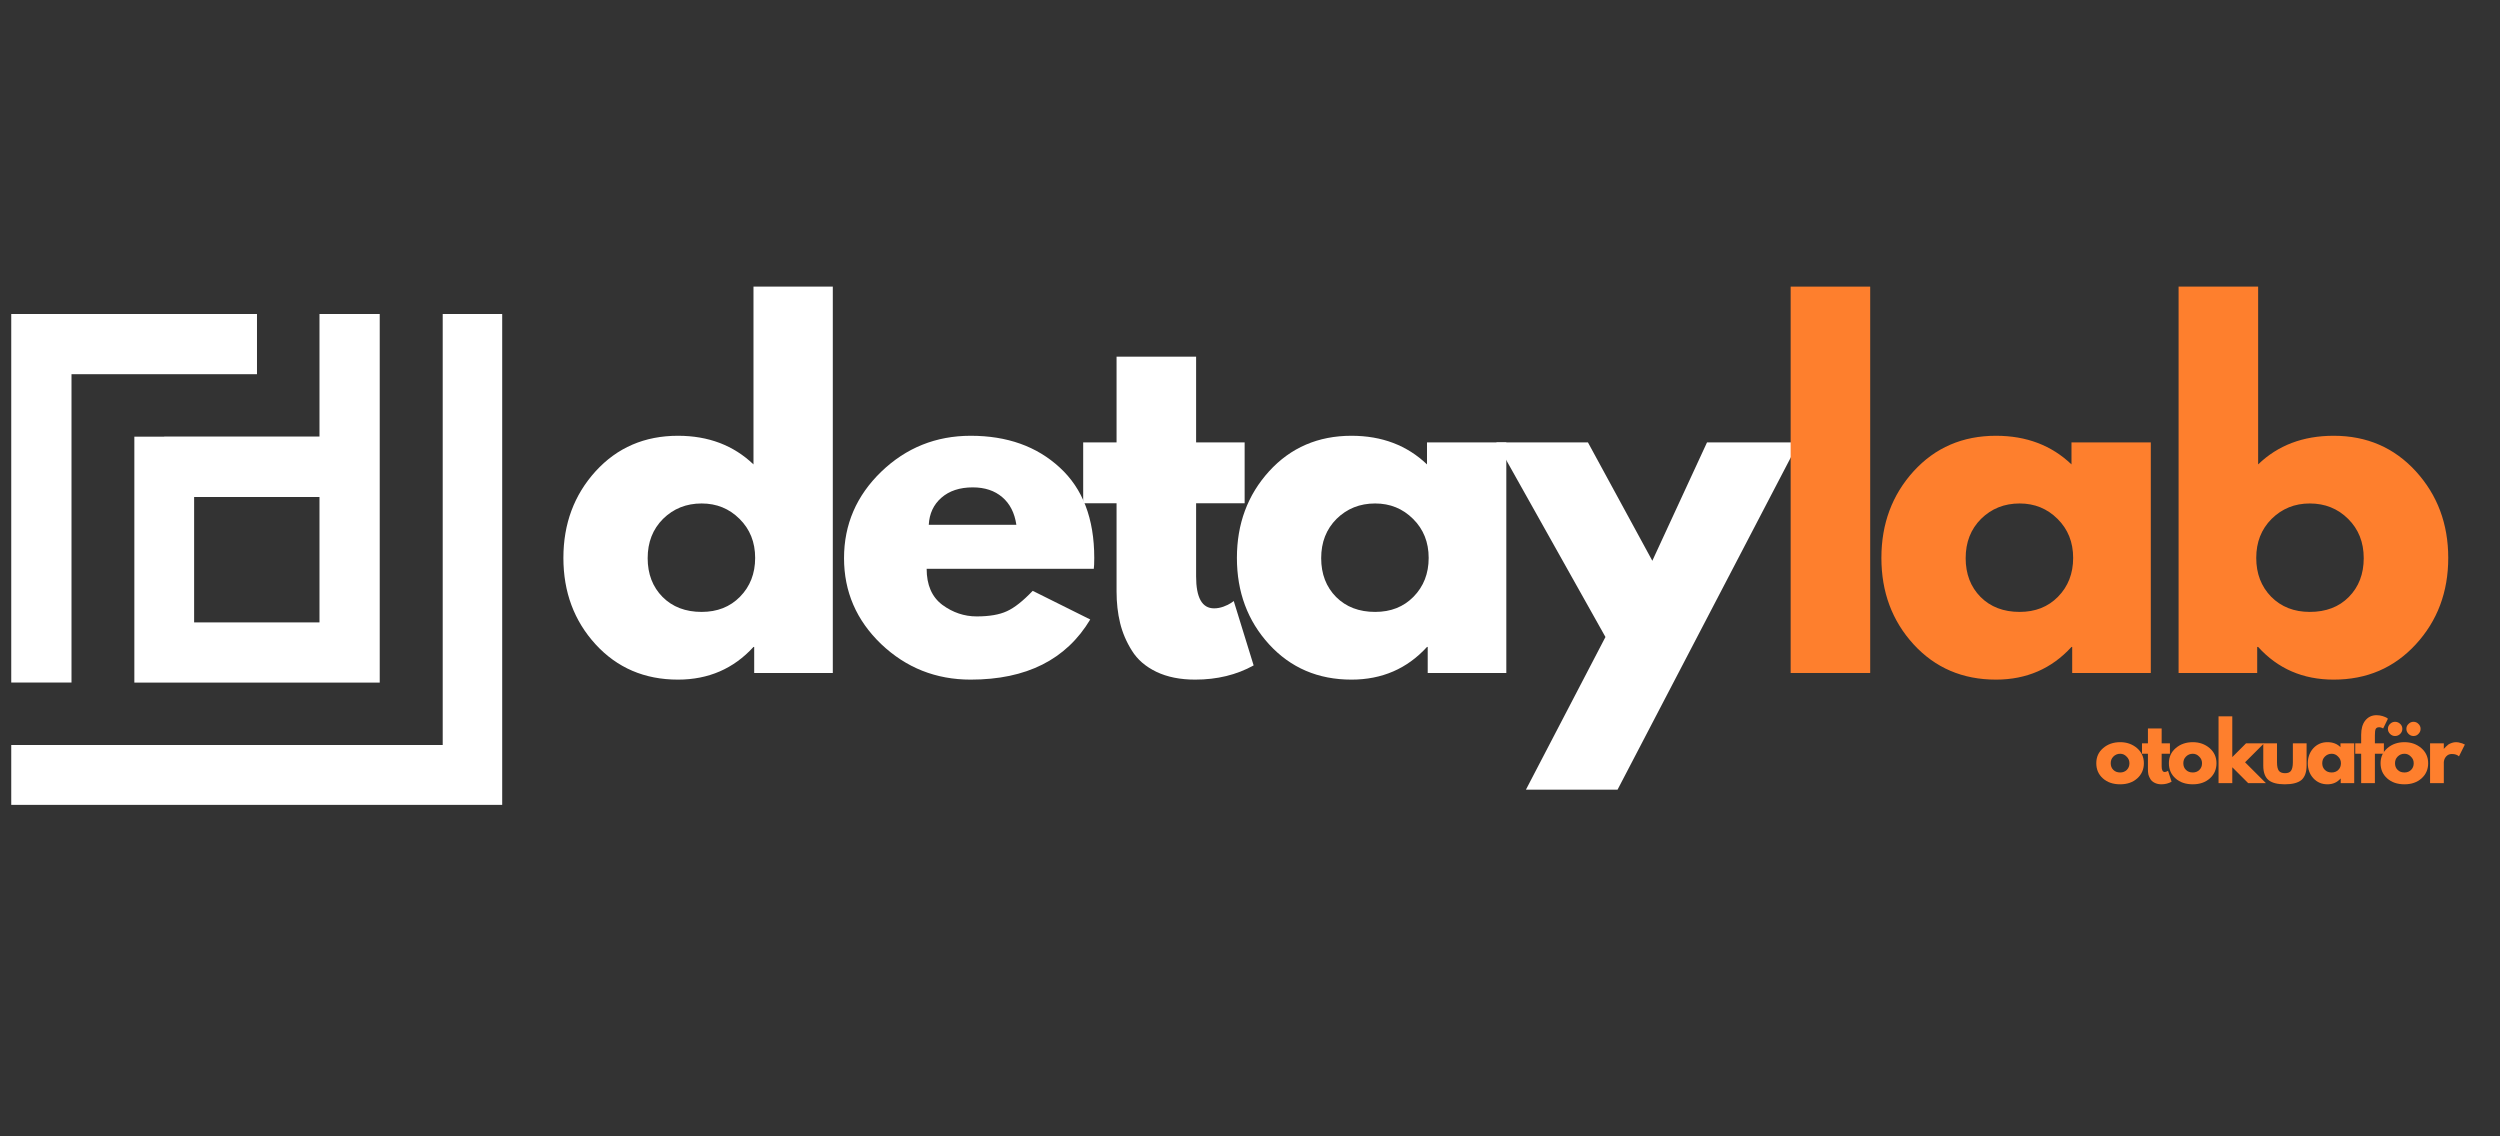
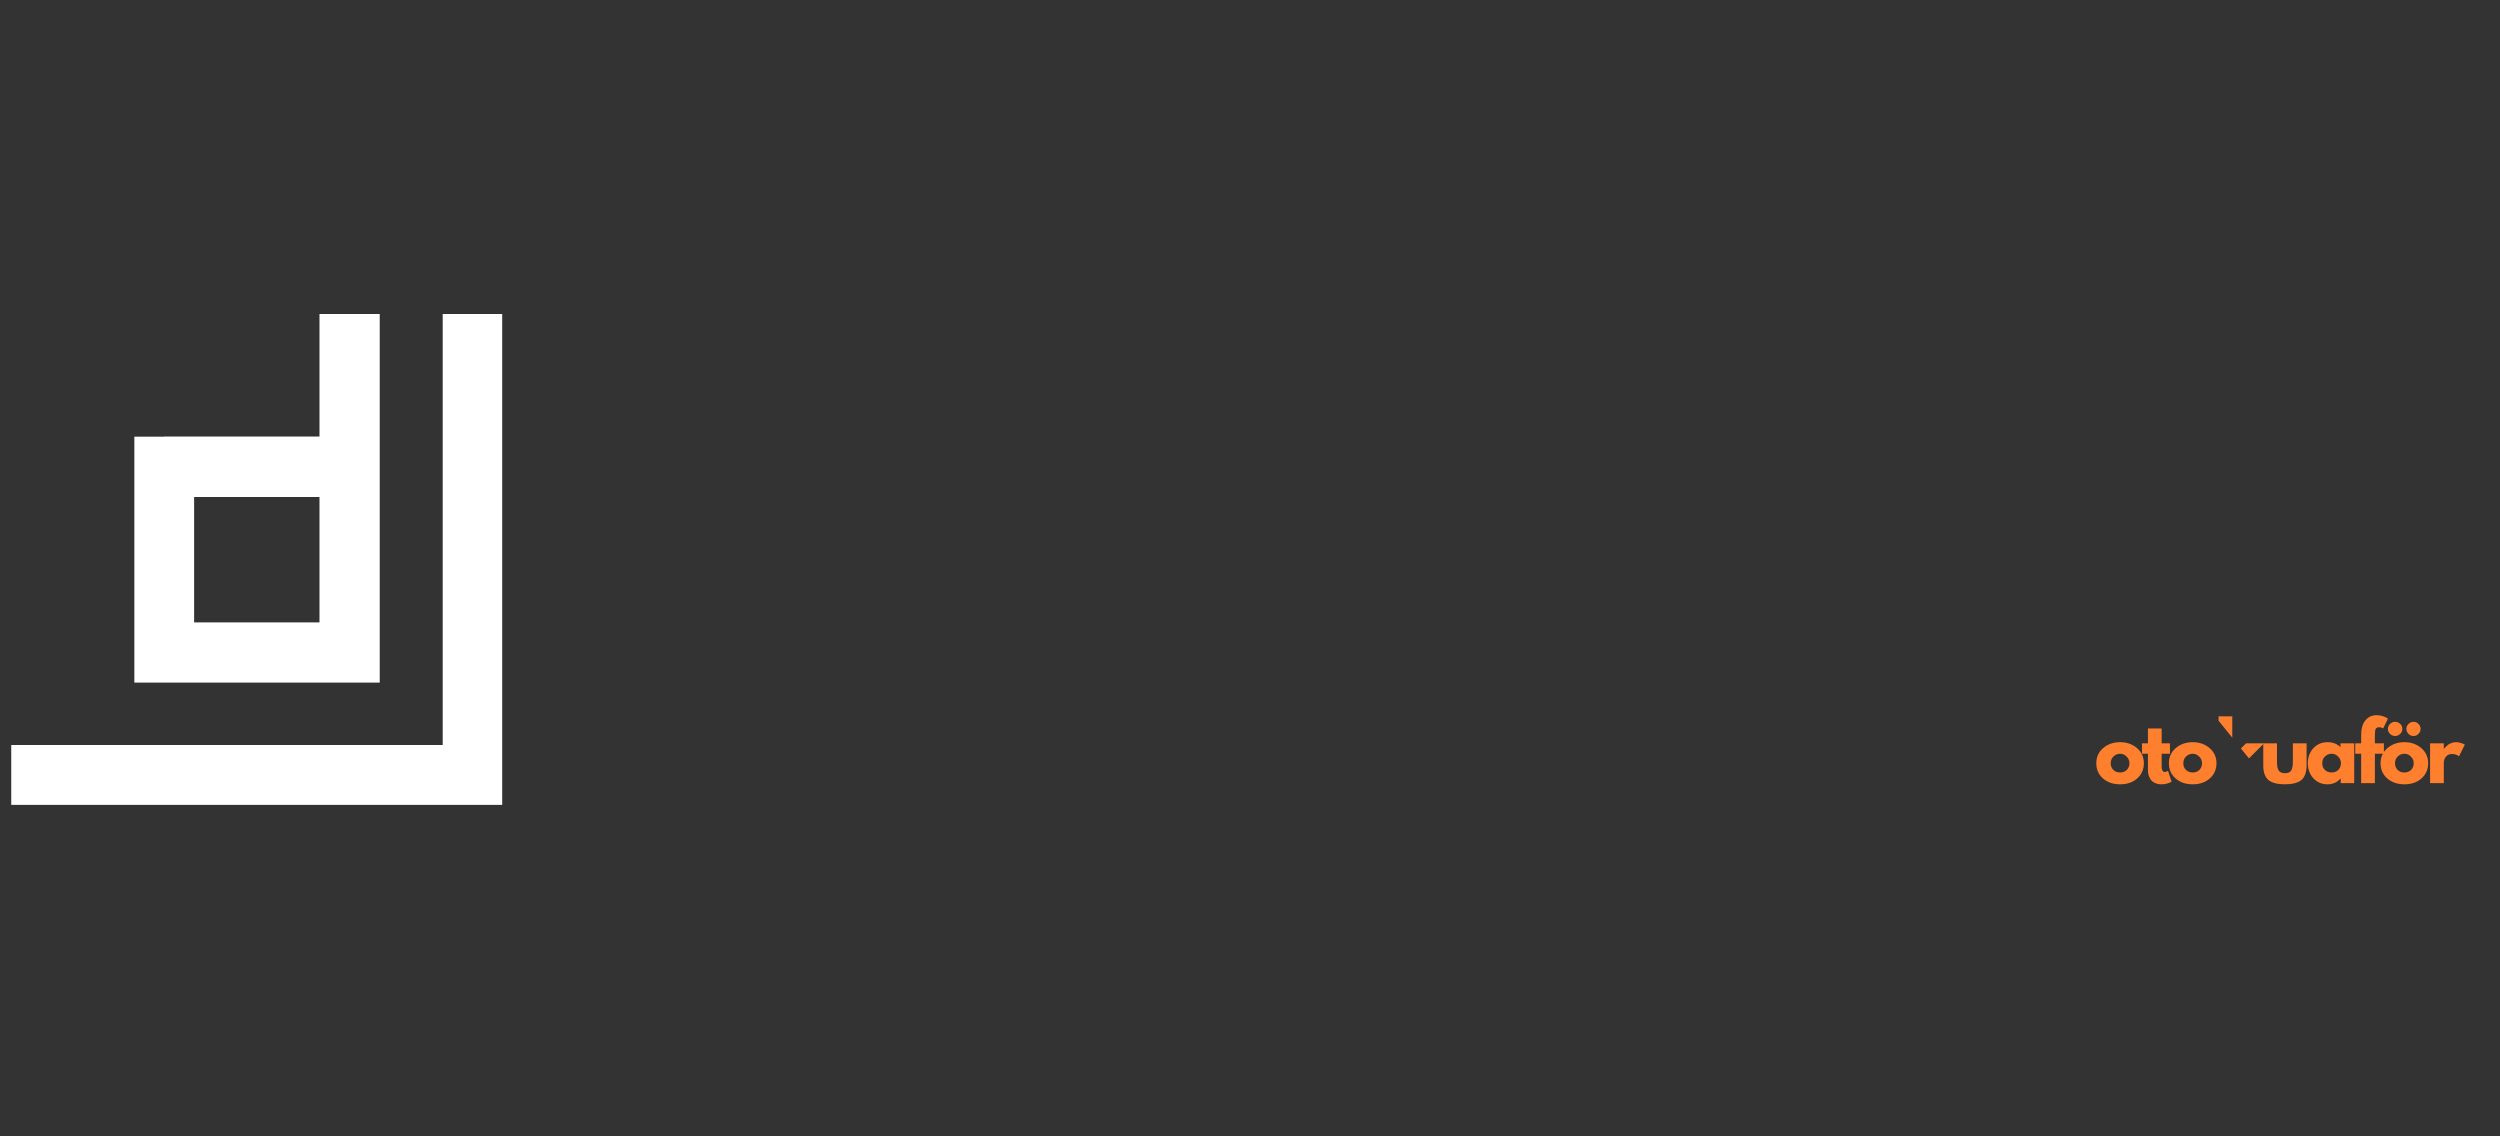
<svg xmlns="http://www.w3.org/2000/svg" width="220" zoomAndPan="magnify" viewBox="0 0 165 75" height="100" preserveAspectRatio="xMidYMid meet" version="1.0">
  <rect x="0" y="0" width="165" height="75" fill="#333333" stroke="none" />
  <defs>
    <g />
    <clipPath id="72744d335d">
      <path d="M 0.742 2.723 L 33.145 2.723 L 33.145 35.121 L 0.742 35.121 Z M 0.742 2.723 " clip-rule="nonzero" />
    </clipPath>
    <clipPath id="2beae8e0e9">
-       <path d="M 0.742 2.723 L 17 2.723 L 17 28 L 0.742 28 Z M 0.742 2.723 " clip-rule="nonzero" />
-     </clipPath>
+       </clipPath>
    <clipPath id="c692fa581a">
      <path d="M 8 2.723 L 26 2.723 L 26 28 L 8 28 Z M 8 2.723 " clip-rule="nonzero" />
    </clipPath>
    <clipPath id="e09d93d229">
-       <path d="M 35 0.238 L 162.961 0.238 L 162.961 37.199 L 35 37.199 Z M 35 0.238 " clip-rule="nonzero" />
-     </clipPath>
+       </clipPath>
    <clipPath id="19fa33df1a">
      <path d="M 2 0.238 L 20 0.238 L 20 27 L 2 27 Z M 2 0.238 " clip-rule="nonzero" />
    </clipPath>
    <clipPath id="2b71391a70">
-       <path d="M 83 0.238 L 89 0.238 L 89 27 L 83 27 Z M 83 0.238 " clip-rule="nonzero" />
-     </clipPath>
+       </clipPath>
    <clipPath id="acebff79cf">
      <path d="M 108 0.238 L 127 0.238 L 127 27 L 108 27 Z M 108 0.238 " clip-rule="nonzero" />
    </clipPath>
    <clipPath id="b603b1ff04">
      <rect x="0" width="128" y="0" height="38" />
    </clipPath>
    <clipPath id="dd70baf62e">
      <path d="M 138 29 L 162.961 29 L 162.961 36 L 138 36 Z M 138 29 " clip-rule="nonzero" />
    </clipPath>
    <clipPath id="e9f43c0b8c">
-       <path d="M 8 0.039 L 12 0.039 L 12 5 L 8 5 Z M 8 0.039 " clip-rule="nonzero" />
+       <path d="M 8 0.039 L 12 0.039 L 12 5 Z M 8 0.039 " clip-rule="nonzero" />
    </clipPath>
    <clipPath id="898ddf1158">
      <path d="M 17 0.039 L 20 0.039 L 20 5 L 17 5 Z M 17 0.039 " clip-rule="nonzero" />
    </clipPath>
    <clipPath id="b935949794">
      <path d="M 19 0.039 L 23 0.039 L 23 5 L 19 5 Z M 19 0.039 " clip-rule="nonzero" />
    </clipPath>
    <clipPath id="ffd3f17b21">
      <path d="M 22 1 L 24.961 1 L 24.961 5 L 22 5 Z M 22 1 " clip-rule="nonzero" />
    </clipPath>
    <clipPath id="7e7fc80a2b">
      <rect x="0" width="25" y="0" height="7" />
    </clipPath>
    <clipPath id="987d546cb4">
      <rect x="0" width="163" y="0" height="38" />
    </clipPath>
  </defs>
  <g transform="matrix(1, 0, 0, 1, 0, 18)">
    <g clip-path="url(#987d546cb4)">
      <g clip-path="url(#72744d335d)">
        <path fill="#ffffff" d="M 29.219 2.723 L 29.219 31.168 L 0.742 31.168 L 0.742 35.145 L 33.168 35.145 L 33.168 2.723 Z M 29.219 2.723 " fill-opacity="1" fill-rule="nonzero" />
      </g>
      <g clip-path="url(#2beae8e0e9)">
        <path fill="#ffffff" d="M 4.719 6.695 L 16.961 6.695 L 16.961 2.723 L 0.742 2.723 L 0.742 27.047 L 4.719 27.047 Z M 4.719 6.695 " fill-opacity="1" fill-rule="nonzero" />
      </g>
      <g clip-path="url(#c692fa581a)">
        <path fill="#ffffff" d="M 10.84 10.82 L 8.867 10.82 L 8.867 27.051 L 25.062 27.051 L 25.062 2.723 L 21.086 2.723 L 21.086 10.812 L 10.84 10.812 Z M 21.086 23.078 L 12.812 23.078 L 12.812 14.801 L 21.086 14.801 Z M 21.086 23.078 " fill-opacity="1" fill-rule="nonzero" />
      </g>
      <g clip-path="url(#e09d93d229)">
        <g transform="matrix(1, 0, 0, 1, 35, 0)">
          <g clip-path="url(#b603b1ff04)">
            <g clip-path="url(#19fa33df1a)">
              <g fill="#ffffff" fill-opacity="1">
                <g transform="translate(1.496, 26.417)">
                  <g>
                    <path d="M 2.812 -1.891 C 1.395 -3.441 0.688 -5.344 0.688 -7.594 C 0.688 -9.844 1.395 -11.75 2.812 -13.312 C 4.238 -14.875 6.051 -15.656 8.25 -15.656 C 10.258 -15.656 11.922 -15.023 13.234 -13.766 L 13.234 -25.5 L 18.469 -25.5 L 18.469 0 L 13.281 0 L 13.281 -1.719 L 13.234 -1.719 C 11.922 -0.281 10.258 0.438 8.25 0.438 C 6.051 0.438 4.238 -0.336 2.812 -1.891 Z M 7.266 -10.172 C 6.586 -9.492 6.25 -8.629 6.25 -7.578 C 6.25 -6.535 6.578 -5.68 7.234 -5.016 C 7.891 -4.359 8.75 -4.031 9.812 -4.031 C 10.844 -4.031 11.688 -4.363 12.344 -5.031 C 13.008 -5.707 13.344 -6.562 13.344 -7.594 C 13.344 -8.633 13 -9.492 12.312 -10.172 C 11.633 -10.848 10.801 -11.188 9.812 -11.188 C 8.801 -11.188 7.953 -10.848 7.266 -10.172 Z M 7.266 -10.172 " />
                  </g>
                </g>
              </g>
            </g>
            <g fill="#ffffff" fill-opacity="1">
              <g transform="translate(20.018, 26.417)">
                <g>
                  <path d="M 17.172 -6.875 L 6.141 -6.875 C 6.141 -5.812 6.484 -5.02 7.172 -4.5 C 7.867 -3.988 8.625 -3.734 9.438 -3.734 C 10.281 -3.734 10.945 -3.848 11.438 -4.078 C 11.938 -4.305 12.504 -4.754 13.141 -5.422 L 16.938 -3.531 C 15.352 -0.883 12.723 0.438 9.047 0.438 C 6.754 0.438 4.785 -0.344 3.141 -1.906 C 1.504 -3.477 0.688 -5.367 0.688 -7.578 C 0.688 -9.797 1.504 -11.695 3.141 -13.281 C 4.785 -14.863 6.754 -15.656 9.047 -15.656 C 11.453 -15.656 13.41 -14.957 14.922 -13.562 C 16.441 -12.176 17.203 -10.188 17.203 -7.594 C 17.203 -7.238 17.191 -7 17.172 -6.875 Z M 6.281 -9.781 L 12.062 -9.781 C 11.945 -10.57 11.633 -11.18 11.125 -11.609 C 10.625 -12.035 9.977 -12.25 9.188 -12.25 C 8.32 -12.25 7.629 -12.02 7.109 -11.562 C 6.598 -11.113 6.32 -10.52 6.281 -9.781 Z M 6.281 -9.781 " />
                </g>
              </g>
            </g>
            <g fill="#ffffff" fill-opacity="1">
              <g transform="translate(36.021, 26.417)">
                <g>
                  <path d="M 2.672 -15.219 L 2.672 -20.875 L 7.922 -20.875 L 7.922 -15.219 L 11.125 -15.219 L 11.125 -11.203 L 7.922 -11.203 L 7.922 -6.375 C 7.922 -4.969 8.316 -4.266 9.109 -4.266 C 9.305 -4.266 9.508 -4.301 9.719 -4.375 C 9.938 -4.457 10.109 -4.539 10.234 -4.625 L 10.406 -4.75 L 11.719 -0.5 C 10.594 0.125 9.305 0.438 7.859 0.438 C 6.867 0.438 6.016 0.266 5.297 -0.078 C 4.586 -0.422 4.051 -0.883 3.688 -1.469 C 3.32 -2.051 3.062 -2.66 2.906 -3.297 C 2.75 -3.941 2.672 -4.633 2.672 -5.375 L 2.672 -11.203 L 0.469 -11.203 L 0.469 -15.219 Z M 2.672 -15.219 " />
                </g>
              </g>
            </g>
            <g fill="#ffffff" fill-opacity="1">
              <g transform="translate(45.948, 26.417)">
                <g>
                  <path d="M 2.812 -1.891 C 1.395 -3.441 0.688 -5.344 0.688 -7.594 C 0.688 -9.844 1.395 -11.75 2.812 -13.312 C 4.238 -14.875 6.051 -15.656 8.25 -15.656 C 10.258 -15.656 11.922 -15.023 13.234 -13.766 L 13.234 -15.219 L 18.469 -15.219 L 18.469 0 L 13.281 0 L 13.281 -1.719 L 13.234 -1.719 C 11.922 -0.281 10.258 0.438 8.25 0.438 C 6.051 0.438 4.238 -0.336 2.812 -1.891 Z M 7.266 -10.172 C 6.586 -9.492 6.25 -8.629 6.25 -7.578 C 6.25 -6.535 6.578 -5.68 7.234 -5.016 C 7.891 -4.359 8.75 -4.031 9.812 -4.031 C 10.844 -4.031 11.688 -4.363 12.344 -5.031 C 13.008 -5.707 13.344 -6.562 13.344 -7.594 C 13.344 -8.633 13 -9.492 12.312 -10.172 C 11.633 -10.848 10.801 -11.188 9.812 -11.188 C 8.801 -11.188 7.953 -10.848 7.266 -10.172 Z M 7.266 -10.172 " />
                </g>
              </g>
            </g>
            <g fill="#ffffff" fill-opacity="1">
              <g transform="translate(64.351, 26.417)">
                <g>
-                   <path d="M 13.312 -15.219 L 19.359 -15.219 L 7.406 7.703 L 1.359 7.703 L 6.609 -2.375 L -0.594 -15.219 L 5.453 -15.219 L 9.703 -7.406 Z M 13.312 -15.219 " />
-                 </g>
+                   </g>
              </g>
            </g>
            <g clip-path="url(#2b71391a70)">
              <g fill="#fe7f2d" fill-opacity="1">
                <g transform="translate(81.402, 26.417)">
                  <g>
                    <path d="M 1.781 0 L 1.781 -25.5 L 7.031 -25.5 L 7.031 0 Z M 1.781 0 " />
                  </g>
                </g>
              </g>
            </g>
            <g fill="#fe7f2d" fill-opacity="1">
              <g transform="translate(88.484, 26.417)">
                <g>
                  <path d="M 2.812 -1.891 C 1.395 -3.441 0.688 -5.344 0.688 -7.594 C 0.688 -9.844 1.395 -11.75 2.812 -13.312 C 4.238 -14.875 6.051 -15.656 8.25 -15.656 C 10.258 -15.656 11.922 -15.023 13.234 -13.766 L 13.234 -15.219 L 18.469 -15.219 L 18.469 0 L 13.281 0 L 13.281 -1.719 L 13.234 -1.719 C 11.922 -0.281 10.258 0.438 8.25 0.438 C 6.051 0.438 4.238 -0.336 2.812 -1.891 Z M 7.266 -10.172 C 6.586 -9.492 6.25 -8.629 6.25 -7.578 C 6.25 -6.535 6.578 -5.68 7.234 -5.016 C 7.891 -4.359 8.75 -4.031 9.812 -4.031 C 10.844 -4.031 11.688 -4.363 12.344 -5.031 C 13.008 -5.707 13.344 -6.562 13.344 -7.594 C 13.344 -8.633 13 -9.492 12.312 -10.172 C 11.633 -10.848 10.801 -11.188 9.812 -11.188 C 8.801 -11.188 7.953 -10.848 7.266 -10.172 Z M 7.266 -10.172 " />
                </g>
              </g>
            </g>
            <g clip-path="url(#acebff79cf)">
              <g fill="#fe7f2d" fill-opacity="1">
                <g transform="translate(107.006, 26.417)">
                  <g>
                    <path d="M 17.438 -13.312 C 18.863 -11.75 19.578 -9.844 19.578 -7.594 C 19.578 -5.344 18.863 -3.441 17.438 -1.891 C 16.008 -0.336 14.203 0.438 12.016 0.438 C 9.992 0.438 8.332 -0.281 7.031 -1.719 L 6.969 -1.719 L 6.969 0 L 1.781 0 L 1.781 -25.5 L 7.031 -25.5 L 7.031 -13.766 C 8.332 -15.023 9.992 -15.656 12.016 -15.656 C 14.203 -15.656 16.008 -14.875 17.438 -13.312 Z M 13.016 -5.016 C 13.672 -5.68 14 -6.535 14 -7.578 C 14 -8.629 13.656 -9.492 12.969 -10.172 C 12.289 -10.848 11.445 -11.188 10.438 -11.188 C 9.445 -11.188 8.609 -10.848 7.922 -10.172 C 7.242 -9.492 6.906 -8.633 6.906 -7.594 C 6.906 -6.562 7.234 -5.707 7.891 -5.031 C 8.555 -4.363 9.406 -4.031 10.438 -4.031 C 11.508 -4.031 12.367 -4.359 13.016 -5.016 Z M 13.016 -5.016 " />
                  </g>
                </g>
              </g>
            </g>
          </g>
        </g>
      </g>
      <g clip-path="url(#dd70baf62e)">
        <g transform="matrix(1, 0, 0, 1, 138, 29)">
          <g clip-path="url(#7e7fc80a2b)">
            <g fill="#fe7f2d" fill-opacity="1">
              <g transform="translate(0.23, 4.686)">
                <g>
                  <path d="M 0.562 -0.312 C 0.27 -0.57 0.125 -0.906 0.125 -1.312 C 0.125 -1.719 0.273 -2.051 0.578 -2.312 C 0.879 -2.57 1.254 -2.703 1.703 -2.703 C 2.141 -2.703 2.508 -2.57 2.812 -2.312 C 3.113 -2.051 3.266 -1.719 3.266 -1.312 C 3.266 -0.906 3.117 -0.57 2.828 -0.312 C 2.535 -0.051 2.16 0.078 1.703 0.078 C 1.234 0.078 0.852 -0.051 0.562 -0.312 Z M 1.25 -1.75 C 1.133 -1.633 1.078 -1.488 1.078 -1.312 C 1.078 -1.133 1.133 -0.988 1.25 -0.875 C 1.363 -0.758 1.516 -0.703 1.703 -0.703 C 1.879 -0.703 2.023 -0.758 2.141 -0.875 C 2.254 -0.988 2.312 -1.133 2.312 -1.312 C 2.312 -1.488 2.25 -1.633 2.125 -1.75 C 2.008 -1.875 1.867 -1.938 1.703 -1.938 C 1.523 -1.938 1.375 -1.875 1.25 -1.75 Z M 1.25 -1.75 " />
                </g>
              </g>
            </g>
            <g fill="#fe7f2d" fill-opacity="1">
              <g transform="translate(3.294, 4.686)">
                <g>
                  <path d="M 0.469 -2.625 L 0.469 -3.609 L 1.375 -3.609 L 1.375 -2.625 L 1.922 -2.625 L 1.922 -1.938 L 1.375 -1.938 L 1.375 -1.109 C 1.375 -0.859 1.441 -0.734 1.578 -0.734 C 1.609 -0.734 1.641 -0.738 1.672 -0.75 C 1.711 -0.77 1.742 -0.785 1.766 -0.797 L 1.797 -0.812 L 2.031 -0.094 C 1.832 0.02 1.609 0.078 1.359 0.078 C 1.191 0.078 1.047 0.047 0.922 -0.016 C 0.797 -0.078 0.703 -0.156 0.641 -0.25 C 0.578 -0.352 0.531 -0.457 0.5 -0.562 C 0.477 -0.676 0.469 -0.797 0.469 -0.922 L 0.469 -1.938 L 0.078 -1.938 L 0.078 -2.625 Z M 0.469 -2.625 " />
                </g>
              </g>
            </g>
            <g fill="#fe7f2d" fill-opacity="1">
              <g transform="translate(5.022, 4.686)">
                <g>
                  <path d="M 0.562 -0.312 C 0.27 -0.57 0.125 -0.906 0.125 -1.312 C 0.125 -1.719 0.273 -2.051 0.578 -2.312 C 0.879 -2.57 1.254 -2.703 1.703 -2.703 C 2.141 -2.703 2.508 -2.57 2.812 -2.312 C 3.113 -2.051 3.266 -1.719 3.266 -1.312 C 3.266 -0.906 3.117 -0.57 2.828 -0.312 C 2.535 -0.051 2.16 0.078 1.703 0.078 C 1.234 0.078 0.852 -0.051 0.562 -0.312 Z M 1.25 -1.75 C 1.133 -1.633 1.078 -1.488 1.078 -1.312 C 1.078 -1.133 1.133 -0.988 1.25 -0.875 C 1.363 -0.758 1.516 -0.703 1.703 -0.703 C 1.879 -0.703 2.023 -0.758 2.141 -0.875 C 2.254 -0.988 2.312 -1.133 2.312 -1.312 C 2.312 -1.488 2.25 -1.633 2.125 -1.75 C 2.008 -1.875 1.867 -1.938 1.703 -1.938 C 1.523 -1.938 1.375 -1.875 1.25 -1.75 Z M 1.25 -1.75 " />
                </g>
              </g>
            </g>
            <g clip-path="url(#e9f43c0b8c)">
              <g fill="#fe7f2d" fill-opacity="1">
                <g transform="translate(8.112, 4.686)">
                  <g>
                    <path d="M 3.312 -2.625 L 2.062 -1.375 L 3.438 0 L 2.266 0 L 1.219 -1.047 L 1.219 0 L 0.312 0 L 0.312 -4.406 L 1.219 -4.406 L 1.219 -1.719 L 2.125 -2.625 Z M 3.312 -2.625 " />
                  </g>
                </g>
              </g>
            </g>
            <g fill="#fe7f2d" fill-opacity="1">
              <g transform="translate(11.126, 4.686)">
                <g>
                  <path d="M 1.156 -2.625 L 1.156 -1.375 C 1.156 -1.113 1.195 -0.926 1.281 -0.812 C 1.363 -0.707 1.5 -0.656 1.688 -0.656 C 1.875 -0.656 2.004 -0.707 2.078 -0.812 C 2.16 -0.926 2.203 -1.113 2.203 -1.375 L 2.203 -2.625 L 3.109 -2.625 L 3.109 -1.156 C 3.109 -0.719 2.992 -0.398 2.766 -0.203 C 2.535 -0.016 2.172 0.078 1.672 0.078 C 1.18 0.078 0.82 -0.016 0.594 -0.203 C 0.363 -0.398 0.25 -0.719 0.25 -1.156 L 0.25 -2.625 Z M 1.156 -2.625 " />
                </g>
              </g>
            </g>
            <g fill="#fe7f2d" fill-opacity="1">
              <g transform="translate(14.19, 4.686)">
                <g>
                  <path d="M 0.484 -0.328 C 0.242 -0.598 0.125 -0.926 0.125 -1.312 C 0.125 -1.695 0.242 -2.023 0.484 -2.297 C 0.734 -2.566 1.047 -2.703 1.422 -2.703 C 1.773 -2.703 2.062 -2.594 2.281 -2.375 L 2.281 -2.625 L 3.188 -2.625 L 3.188 0 L 2.297 0 L 2.297 -0.297 L 2.281 -0.297 C 2.062 -0.047 1.773 0.078 1.422 0.078 C 1.047 0.078 0.734 -0.055 0.484 -0.328 Z M 1.25 -1.75 C 1.133 -1.633 1.078 -1.488 1.078 -1.312 C 1.078 -1.133 1.133 -0.988 1.25 -0.875 C 1.363 -0.758 1.516 -0.703 1.703 -0.703 C 1.879 -0.703 2.023 -0.758 2.141 -0.875 C 2.254 -0.988 2.312 -1.133 2.312 -1.312 C 2.312 -1.488 2.25 -1.633 2.125 -1.75 C 2.008 -1.875 1.867 -1.938 1.703 -1.938 C 1.523 -1.938 1.375 -1.875 1.25 -1.75 Z M 1.25 -1.75 " />
                </g>
              </g>
            </g>
            <g clip-path="url(#898ddf1158)">
              <g fill="#fe7f2d" fill-opacity="1">
                <g transform="translate(17.368, 4.686)">
                  <g>
                    <path d="M 0.469 -2.625 L 0.469 -3.188 C 0.469 -3.582 0.555 -3.895 0.734 -4.125 C 0.922 -4.363 1.172 -4.484 1.484 -4.484 C 1.629 -4.484 1.766 -4.461 1.891 -4.422 C 2.016 -4.379 2.102 -4.344 2.156 -4.312 L 2.234 -4.25 L 1.922 -3.609 C 1.836 -3.66 1.75 -3.688 1.656 -3.688 C 1.539 -3.688 1.461 -3.645 1.422 -3.562 C 1.391 -3.488 1.375 -3.352 1.375 -3.156 L 1.375 -2.625 L 1.969 -2.625 L 1.969 -1.938 L 1.375 -1.938 L 1.375 0 L 0.469 0 L 0.469 -1.938 L 0.078 -1.938 L 0.078 -2.625 Z M 0.469 -2.625 " />
                  </g>
                </g>
              </g>
            </g>
            <g clip-path="url(#b935949794)">
              <g fill="#fe7f2d" fill-opacity="1">
                <g transform="translate(18.993, 4.686)">
                  <g>
                    <path d="M 0.75 -3.906 C 0.844 -4 0.953 -4.047 1.078 -4.047 C 1.211 -4.047 1.328 -4 1.422 -3.906 C 1.516 -3.82 1.562 -3.711 1.562 -3.578 C 1.562 -3.453 1.516 -3.344 1.422 -3.25 C 1.328 -3.156 1.211 -3.109 1.078 -3.109 C 0.953 -3.109 0.844 -3.156 0.75 -3.25 C 0.656 -3.344 0.609 -3.453 0.609 -3.578 C 0.609 -3.711 0.656 -3.82 0.75 -3.906 Z M 1.969 -3.906 C 2.062 -4 2.172 -4.047 2.297 -4.047 C 2.43 -4.047 2.539 -4 2.625 -3.906 C 2.719 -3.82 2.766 -3.711 2.766 -3.578 C 2.766 -3.453 2.719 -3.344 2.625 -3.25 C 2.539 -3.156 2.43 -3.109 2.297 -3.109 C 2.172 -3.109 2.062 -3.156 1.969 -3.25 C 1.875 -3.344 1.828 -3.453 1.828 -3.578 C 1.828 -3.711 1.875 -3.82 1.969 -3.906 Z M 0.578 -2.312 C 0.273 -2.051 0.125 -1.719 0.125 -1.312 C 0.125 -0.906 0.27 -0.57 0.562 -0.312 C 0.852 -0.051 1.234 0.078 1.703 0.078 C 2.16 0.078 2.535 -0.051 2.828 -0.312 C 3.117 -0.57 3.266 -0.906 3.266 -1.312 C 3.266 -1.719 3.113 -2.051 2.812 -2.312 C 2.508 -2.57 2.141 -2.703 1.703 -2.703 C 1.254 -2.703 0.879 -2.57 0.578 -2.312 Z M 1.25 -0.875 C 1.133 -0.988 1.078 -1.133 1.078 -1.312 C 1.078 -1.488 1.133 -1.633 1.25 -1.75 C 1.375 -1.875 1.523 -1.938 1.703 -1.938 C 1.867 -1.938 2.008 -1.875 2.125 -1.75 C 2.25 -1.633 2.312 -1.488 2.312 -1.312 C 2.312 -1.133 2.254 -0.988 2.141 -0.875 C 2.023 -0.758 1.879 -0.703 1.703 -0.703 C 1.516 -0.703 1.363 -0.758 1.25 -0.875 Z M 1.25 -0.875 " />
                  </g>
                </g>
              </g>
            </g>
            <g clip-path="url(#ffd3f17b21)">
              <g fill="#fe7f2d" fill-opacity="1">
                <g transform="translate(22.073, 4.686)">
                  <g>
                    <path d="M 0.312 0 L 0.312 -2.625 L 1.219 -2.625 L 1.219 -2.25 C 1.227 -2.258 1.238 -2.273 1.25 -2.297 C 1.27 -2.316 1.305 -2.352 1.359 -2.406 C 1.41 -2.457 1.461 -2.504 1.516 -2.547 C 1.578 -2.586 1.656 -2.625 1.75 -2.656 C 1.844 -2.688 1.938 -2.703 2.031 -2.703 C 2.125 -2.703 2.219 -2.688 2.312 -2.656 C 2.414 -2.633 2.488 -2.609 2.531 -2.578 L 2.609 -2.547 L 2.219 -1.766 C 2.113 -1.867 1.957 -1.922 1.75 -1.922 C 1.645 -1.922 1.551 -1.895 1.469 -1.844 C 1.395 -1.789 1.336 -1.727 1.297 -1.656 C 1.266 -1.594 1.242 -1.535 1.234 -1.484 C 1.223 -1.441 1.219 -1.41 1.219 -1.391 L 1.219 0 Z M 0.312 0 " />
                  </g>
                </g>
              </g>
            </g>
          </g>
        </g>
      </g>
    </g>
  </g>
</svg>